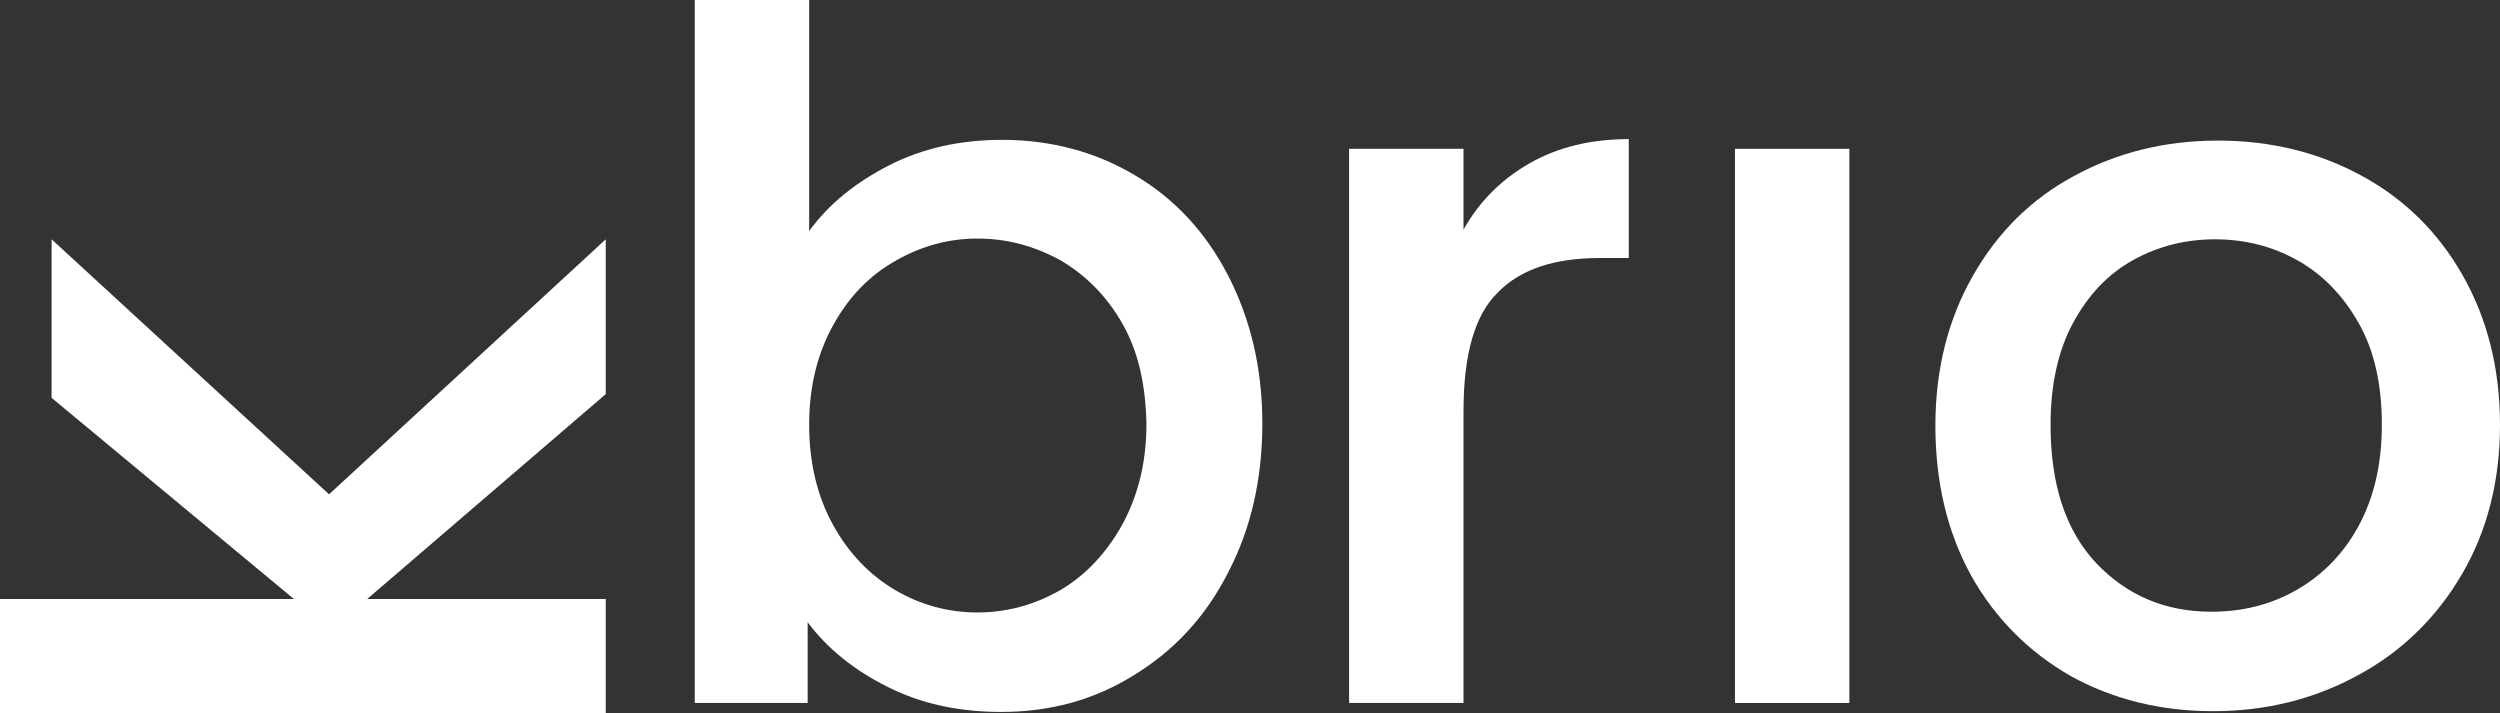
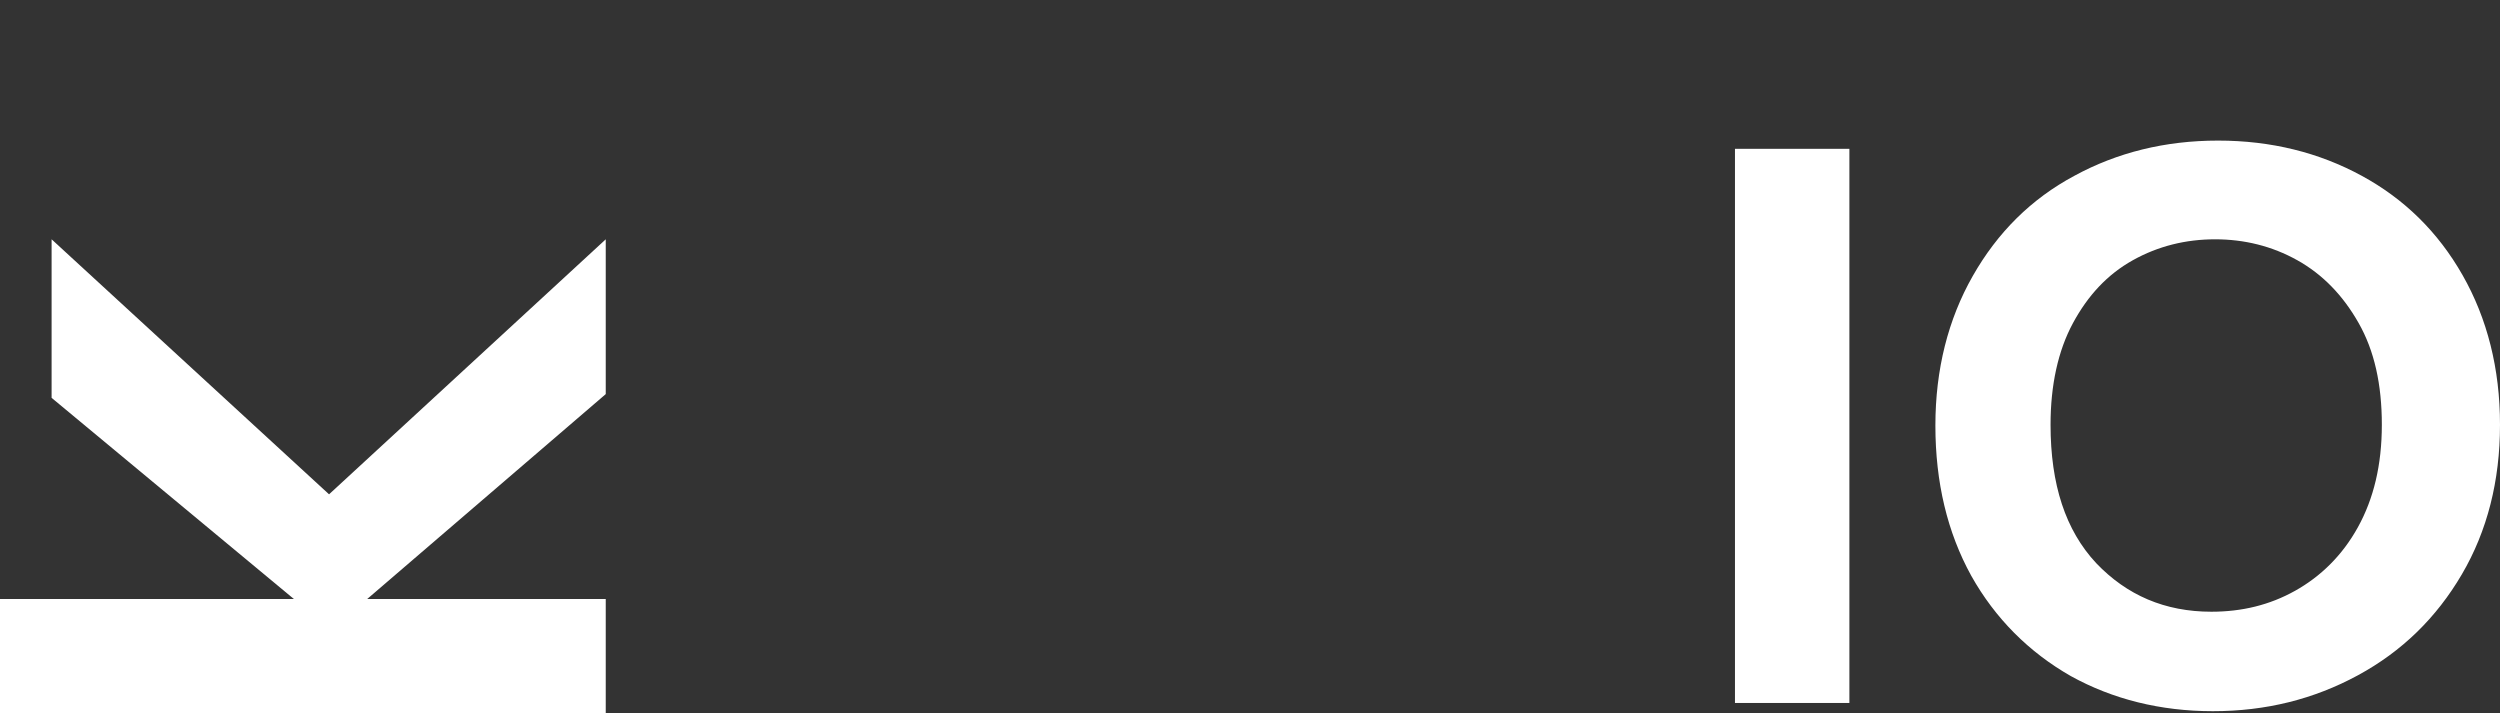
<svg xmlns="http://www.w3.org/2000/svg" version="1.1" id="Capa_1" x="0px" y="0px" viewBox="0 0 334.3 95.4" style="enable-background:new 0 0 334.3 95.4;" xml:space="preserve">
  <rect x="0" y="0" width="334.3" height="95.4" fill="#333333" stroke="none" />
  <style type="text/css">
	.st0{fill:#FFFFFF;}
</style>
  <g>
    <path class="st0" d="M44,66.1L81,32v20.7L49.1,80.1H81v15.3H0V80.1h39.3L6.9,53.2V32L44,66.1z" />
-     <path class="st0" d="M118.9,22.1c4.5-2.3,9.6-3.4,15.1-3.4c6.5,0,12.5,1.6,17.7,4.7c5.3,3.1,9.5,7.6,12.5,13.4   c3,5.8,4.6,12.4,4.6,19.8s-1.5,14.1-4.6,20c-3,5.9-7.2,10.4-12.6,13.7c-5.3,3.3-11.2,4.9-17.7,4.9c-5.7,0-10.8-1.1-15.3-3.4   c-4.4-2.2-8-5.1-10.6-8.6v10.8H92.9V0h15.3v30.9C110.8,27.3,114.4,24.4,118.9,22.1z M150.1,43.3c-2.1-3.7-4.9-6.5-8.3-8.5   c-3.5-1.9-7.1-2.9-11.1-2.9c-3.9,0-7.5,1-11,3c-3.5,2-6.2,4.8-8.3,8.6c-2.1,3.8-3.2,8.2-3.2,13.3c0,5.1,1.1,9.6,3.2,13.4   c2.1,3.8,4.9,6.7,8.3,8.7c3.4,2,7.1,3,11,3c3.9,0,7.6-1,11.1-3c3.4-2,6.2-5,8.3-8.8c2.1-3.9,3.2-8.3,3.2-13.4   C153.2,51.4,152.2,47,150.1,43.3z" />
-     <path class="st0" d="M204.6,21.8c3.7-2.1,8.1-3.2,13.2-3.2v15.9h-3.9c-6,0-10.6,1.5-13.6,4.6c-3.1,3-4.6,8.3-4.6,15.9v39h-15.3   V19.9h15.3v10.8C197.9,26.8,200.9,23.9,204.6,21.8z" />
    <path class="st0" d="M247.3,19.9v74.1h-15.3V19.9H247.3z" />
    <path class="st0" d="M276.9,90.4c-5.6-3.2-10.1-7.7-13.3-13.4c-3.2-5.8-4.8-12.5-4.8-20.1c0-7.5,1.7-14.2,5-20s7.8-10.3,13.6-13.4   c5.7-3.1,12.1-4.7,19.2-4.7c7.1,0,13.5,1.6,19.2,4.7S326,31,329.3,36.8c3.3,5.8,5,12.5,5,20c0,7.5-1.7,14.2-5.1,20   c-3.4,5.8-8,10.3-13.9,13.5c-5.9,3.2-12.3,4.8-19.4,4.8C288.9,95.1,282.5,93.5,276.9,90.4z M306.9,79c3.4-1.9,6.3-4.7,8.4-8.5   c2.1-3.8,3.2-8.3,3.2-13.7c0-5.4-1-9.9-3.1-13.6c-2.1-3.7-4.8-6.5-8.2-8.4c-3.4-1.9-7.1-2.8-11-2.8c-3.9,0-7.6,0.9-11,2.8   c-3.4,1.9-6,4.7-8,8.4c-2,3.7-3,8.3-3,13.6c0,8,2,14.1,6.1,18.5c4.1,4.3,9.2,6.5,15.4,6.5C299.8,81.8,303.5,80.9,306.9,79z" />
  </g>
</svg>